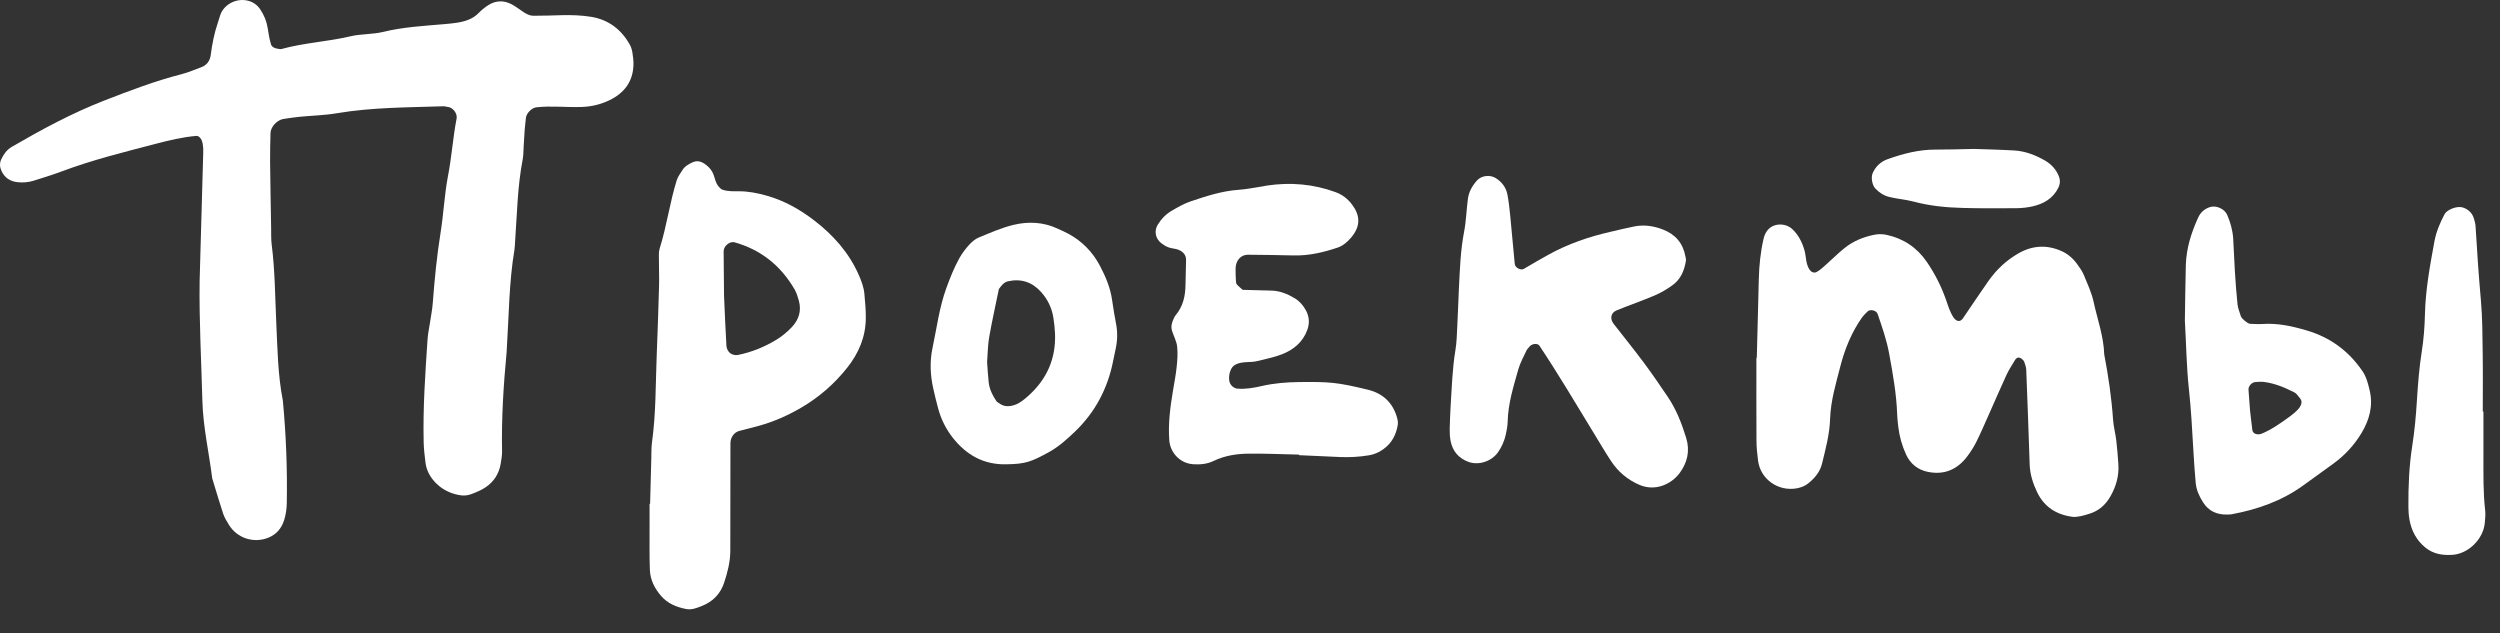
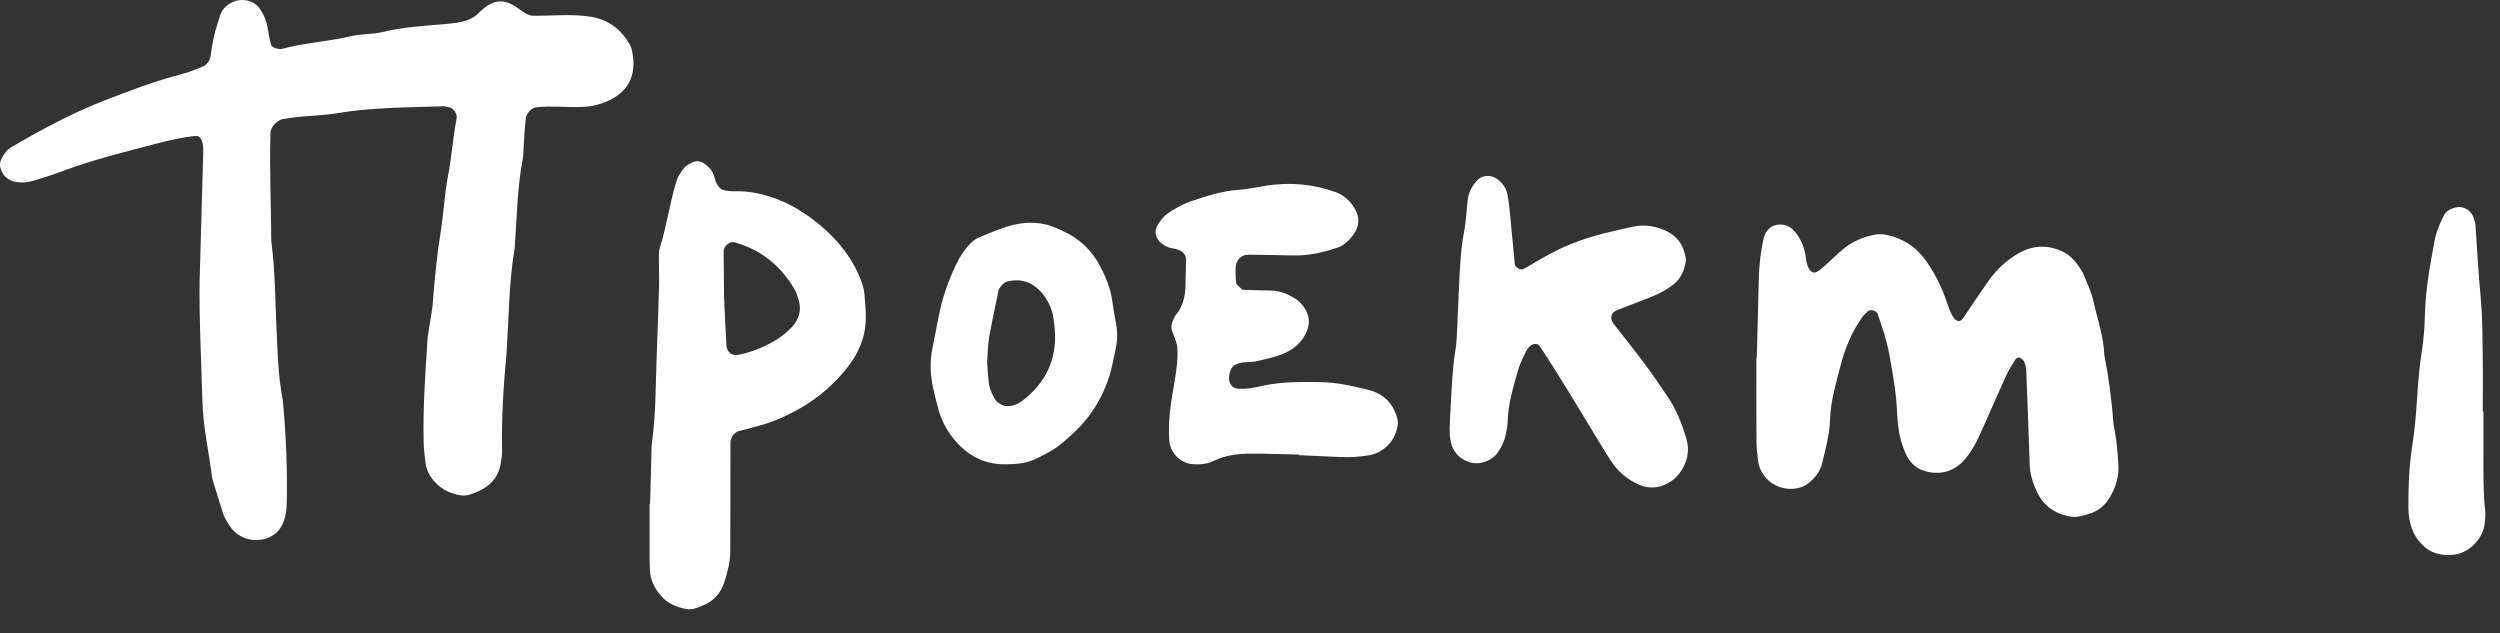
<svg xmlns="http://www.w3.org/2000/svg" width="75" height="19" viewBox="0 0 75 19" fill="none">
  <rect x="0" y="0" width="75" height="19" fill="#333333" stroke="none" />
  <path d="M5.989 8.428C6.023 7.191 6.058 5.954 6.093 4.717C6.098 4.552 6.111 4.385 6.058 4.227C6.03 4.143 5.957 4.071 5.888 4.077C5.477 4.113 5.075 4.209 4.678 4.313C3.722 4.563 2.761 4.799 1.834 5.149C1.564 5.25 1.287 5.333 1.012 5.42C0.853 5.471 0.688 5.484 0.523 5.465C0.303 5.441 0.138 5.332 0.044 5.127C-0.01 5.01 -0.017 4.895 0.04 4.774C0.112 4.62 0.211 4.488 0.356 4.404C1.248 3.886 2.155 3.396 3.117 3.021C3.884 2.722 4.655 2.428 5.455 2.223C5.654 2.172 5.844 2.087 6.038 2.017C6.193 1.962 6.299 1.834 6.322 1.65C6.364 1.322 6.427 0.999 6.534 0.685C6.561 0.607 6.582 0.528 6.609 0.449C6.714 0.142 7.07 -0.055 7.408 0.014C7.574 0.048 7.711 0.137 7.807 0.281C7.924 0.454 8 0.643 8.032 0.851C8.056 1.012 8.083 1.174 8.13 1.33C8.155 1.411 8.242 1.449 8.322 1.46C8.363 1.466 8.408 1.48 8.445 1.47C9.123 1.283 9.829 1.251 10.512 1.089C10.831 1.014 11.173 1.035 11.491 0.958C12.098 0.809 12.715 0.778 13.331 0.724C13.454 0.713 13.577 0.702 13.7 0.683C13.947 0.645 14.18 0.576 14.364 0.386C14.449 0.298 14.547 0.219 14.651 0.153C14.878 0.009 15.12 0.007 15.354 0.131C15.499 0.207 15.626 0.318 15.768 0.401C15.837 0.441 15.923 0.473 16.001 0.473C16.29 0.475 16.578 0.461 16.867 0.455C17.156 0.449 17.445 0.458 17.731 0.504C18.256 0.59 18.636 0.881 18.893 1.337C18.933 1.407 18.957 1.49 18.971 1.57C18.991 1.692 19.007 1.816 19.004 1.939C18.992 2.445 18.729 2.791 18.287 3.005C18.026 3.131 17.747 3.199 17.452 3.209C16.998 3.225 16.545 3.169 16.092 3.219C15.954 3.234 15.789 3.394 15.776 3.546C15.765 3.669 15.748 3.792 15.739 3.915C15.727 4.079 15.72 4.244 15.709 4.409C15.702 4.533 15.704 4.658 15.681 4.779C15.524 5.593 15.512 6.42 15.453 7.242C15.447 7.324 15.447 7.408 15.434 7.489C15.27 8.468 15.268 9.461 15.205 10.448C15.202 10.49 15.202 10.531 15.198 10.572C15.105 11.558 15.042 12.545 15.062 13.536C15.065 13.659 15.041 13.783 15.022 13.905C14.974 14.206 14.821 14.447 14.572 14.616C14.438 14.707 14.281 14.771 14.128 14.828C14.013 14.871 13.886 14.875 13.762 14.85C13.47 14.793 13.219 14.658 13.022 14.433C12.883 14.274 12.791 14.09 12.765 13.881C12.739 13.676 12.715 13.471 12.71 13.265C12.686 12.232 12.758 11.203 12.827 10.174C12.838 10.01 12.875 9.848 12.899 9.685C12.929 9.481 12.97 9.277 12.985 9.072C13.038 8.373 13.105 7.676 13.217 6.983C13.309 6.414 13.332 5.837 13.442 5.266C13.552 4.702 13.588 4.123 13.698 3.556C13.728 3.402 13.579 3.214 13.429 3.208C13.389 3.206 13.348 3.186 13.308 3.188C12.237 3.224 11.164 3.218 10.101 3.398C9.736 3.46 9.362 3.467 8.992 3.503C8.829 3.519 8.666 3.544 8.503 3.569C8.314 3.597 8.119 3.808 8.115 3.992C8.108 4.28 8.1 4.569 8.103 4.858C8.11 5.518 8.123 6.178 8.134 6.838C8.137 7.003 8.13 7.17 8.15 7.332C8.25 8.112 8.252 8.897 8.288 9.679C8.325 10.462 8.334 11.247 8.486 12.02C8.582 13.048 8.623 14.078 8.603 15.11C8.6 15.273 8.574 15.441 8.526 15.597C8.451 15.842 8.297 16.032 8.05 16.131C7.621 16.304 7.119 16.157 6.864 15.739C6.8 15.633 6.733 15.525 6.694 15.409C6.578 15.057 6.474 14.701 6.366 14.347C6.269 13.57 6.092 12.805 6.071 12.017C6.04 10.82 5.972 9.626 5.989 8.428Z" fill="white" />
  <path d="M52.704 10.734C52.724 9.95 52.746 9.167 52.764 8.384C52.773 7.97 52.815 7.561 52.908 7.158C52.936 7.038 52.99 6.927 53.09 6.843C53.274 6.687 53.584 6.702 53.765 6.87C53.953 7.044 54.061 7.261 54.132 7.502C54.189 7.698 54.167 7.916 54.289 8.094C54.334 8.159 54.419 8.202 54.496 8.161C54.603 8.105 54.693 8.016 54.785 7.935C54.97 7.772 55.144 7.595 55.337 7.441C55.598 7.231 55.906 7.107 56.232 7.042C56.349 7.018 56.481 7.02 56.598 7.046C57.103 7.155 57.506 7.424 57.8 7.851C58.035 8.193 58.223 8.559 58.364 8.948C58.433 9.142 58.488 9.342 58.601 9.517C58.652 9.596 58.717 9.64 58.784 9.628C58.82 9.621 58.861 9.589 58.883 9.557C59.139 9.184 59.388 8.805 59.649 8.435C59.889 8.093 60.187 7.811 60.551 7.602C60.974 7.359 61.413 7.336 61.854 7.536C62.042 7.621 62.2 7.761 62.321 7.932C62.393 8.033 62.468 8.135 62.514 8.248C62.624 8.515 62.749 8.781 62.809 9.06C62.923 9.582 63.11 10.091 63.127 10.633C63.251 11.281 63.347 11.932 63.392 12.592C63.406 12.797 63.462 12.998 63.487 13.202C63.516 13.447 63.537 13.694 63.552 13.94C63.572 14.279 63.481 14.595 63.315 14.887C63.167 15.148 62.956 15.335 62.661 15.419C62.582 15.442 62.504 15.469 62.423 15.484C62.343 15.498 62.258 15.515 62.179 15.505C61.697 15.443 61.327 15.211 61.113 14.764C60.988 14.502 60.9 14.229 60.89 13.934C60.859 12.986 60.825 12.038 60.787 11.09C60.784 11.011 60.753 10.931 60.726 10.854C60.714 10.821 60.683 10.79 60.654 10.767C60.569 10.7 60.498 10.718 60.444 10.811C60.362 10.953 60.268 11.089 60.199 11.237C60.01 11.648 59.831 12.065 59.646 12.479C59.529 12.742 59.415 13.007 59.286 13.265C59.212 13.412 59.121 13.552 59.023 13.684C58.726 14.084 58.33 14.257 57.835 14.156C57.534 14.094 57.31 13.915 57.183 13.637C57.062 13.374 56.983 13.096 56.949 12.807C56.935 12.684 56.919 12.561 56.915 12.438C56.895 11.817 56.785 11.21 56.673 10.601C56.598 10.192 56.462 9.808 56.329 9.419C56.291 9.309 56.1 9.265 56.022 9.348C55.966 9.407 55.904 9.462 55.858 9.528C55.546 9.973 55.343 10.472 55.21 10.991C55.078 11.508 54.92 12.024 54.903 12.566C54.889 13.023 54.769 13.462 54.663 13.902C54.603 14.153 54.446 14.341 54.249 14.5C54.15 14.58 54.035 14.624 53.914 14.648C53.351 14.755 52.815 14.38 52.742 13.823C52.715 13.619 52.695 13.413 52.694 13.207C52.689 12.383 52.692 11.558 52.692 10.733C52.696 10.733 52.7 10.734 52.704 10.734Z" fill="white" />
  <path d="M19.503 15.117C19.515 14.663 19.526 14.209 19.539 13.755C19.544 13.59 19.538 13.424 19.561 13.261C19.68 12.399 19.667 11.531 19.701 10.666C19.729 9.965 19.753 9.263 19.772 8.562C19.779 8.315 19.767 8.068 19.768 7.82C19.768 7.697 19.755 7.566 19.791 7.452C20.002 6.782 20.092 6.083 20.3 5.413C20.336 5.298 20.415 5.195 20.481 5.091C20.55 4.983 20.66 4.924 20.773 4.872C20.896 4.814 21.011 4.833 21.122 4.904C21.227 4.972 21.315 5.055 21.374 5.168C21.449 5.312 21.454 5.488 21.573 5.612C21.602 5.641 21.632 5.677 21.669 5.689C21.826 5.744 21.992 5.739 22.157 5.738C22.448 5.737 22.727 5.792 23.009 5.872C23.535 6.022 24 6.285 24.426 6.613C24.988 7.045 25.456 7.564 25.751 8.221C25.836 8.411 25.912 8.603 25.931 8.81C25.954 9.056 25.977 9.304 25.974 9.55C25.97 10.109 25.76 10.598 25.418 11.029C25.03 11.519 24.565 11.923 24.022 12.238C23.627 12.467 23.215 12.65 22.775 12.772C22.577 12.827 22.377 12.876 22.177 12.928C22.024 12.969 21.915 13.119 21.913 13.296C21.911 13.585 21.912 13.874 21.912 14.163C21.911 14.947 21.909 15.731 21.909 16.515C21.909 16.85 21.828 17.169 21.723 17.483C21.612 17.817 21.39 18.045 21.064 18.176C20.91 18.238 20.753 18.303 20.587 18.271C20.299 18.215 20.03 18.108 19.833 17.878C19.639 17.655 19.507 17.395 19.496 17.097C19.481 16.685 19.488 16.272 19.487 15.86C19.486 15.612 19.487 15.364 19.487 15.117C19.492 15.117 19.497 15.117 19.503 15.117ZM21.721 8.871C21.745 9.394 21.763 9.887 21.793 10.38C21.798 10.455 21.844 10.547 21.902 10.593C21.959 10.639 22.059 10.665 22.131 10.65C22.537 10.569 22.918 10.416 23.274 10.203C23.452 10.097 23.611 9.966 23.753 9.816C23.965 9.592 24.049 9.326 23.966 9.022C23.933 8.904 23.896 8.782 23.835 8.677C23.423 7.971 22.829 7.492 22.036 7.269C21.894 7.23 21.708 7.379 21.709 7.542C21.712 7.994 21.717 8.447 21.721 8.871Z" fill="white" />
  <path d="M43.517 12.219C43.556 11.583 43.573 11.047 43.661 10.516C43.702 10.273 43.706 10.024 43.719 9.777C43.739 9.406 43.748 9.034 43.767 8.664C43.796 8.088 43.814 7.511 43.925 6.94C43.987 6.618 43.993 6.285 44.038 5.958C44.067 5.75 44.17 5.57 44.311 5.413C44.444 5.265 44.7 5.234 44.874 5.344C45.056 5.459 45.18 5.622 45.222 5.832C45.261 6.034 45.283 6.24 45.304 6.444C45.353 6.936 45.396 7.429 45.443 7.921C45.454 8.031 45.623 8.12 45.713 8.067C45.962 7.921 46.21 7.775 46.463 7.636C47.045 7.316 47.666 7.102 48.312 6.955C48.553 6.9 48.793 6.839 49.036 6.792C49.326 6.736 49.605 6.777 49.884 6.884C50.265 7.031 50.489 7.296 50.563 7.694C50.571 7.735 50.584 7.778 50.578 7.817C50.533 8.111 50.423 8.378 50.175 8.556C50.009 8.676 49.829 8.783 49.641 8.863C49.263 9.024 48.873 9.157 48.493 9.314C48.331 9.381 48.284 9.555 48.412 9.719C48.717 10.109 49.027 10.494 49.323 10.891C49.569 11.221 49.801 11.562 50.032 11.904C50.289 12.283 50.452 12.704 50.586 13.14C50.706 13.532 50.617 13.885 50.388 14.193C50.139 14.526 49.658 14.753 49.176 14.543C48.824 14.389 48.544 14.153 48.335 13.837C48.153 13.562 47.987 13.277 47.815 12.995C47.279 12.116 46.754 11.229 46.183 10.371C46.125 10.283 45.941 10.31 45.871 10.414C45.849 10.447 45.814 10.474 45.797 10.51C45.711 10.697 45.607 10.88 45.551 11.076C45.405 11.591 45.243 12.104 45.23 12.647C45.227 12.77 45.205 12.894 45.179 13.014C45.136 13.218 45.056 13.406 44.934 13.576C44.744 13.841 44.36 13.969 44.053 13.856C43.76 13.748 43.578 13.536 43.518 13.23C43.495 13.109 43.489 12.983 43.491 12.861C43.495 12.613 43.511 12.366 43.517 12.22V12.219Z" fill="white" />
  <path d="M38.972 13.638C38.478 13.627 37.984 13.606 37.49 13.609C37.118 13.611 36.753 13.662 36.409 13.828C36.223 13.919 36.016 13.94 35.806 13.928C35.378 13.902 35.105 13.557 35.079 13.214C35.041 12.719 35.105 12.228 35.186 11.74C35.226 11.496 35.275 11.253 35.3 11.008C35.322 10.804 35.337 10.595 35.314 10.393C35.295 10.233 35.211 10.083 35.162 9.926C35.123 9.803 35.151 9.684 35.206 9.57C35.224 9.533 35.239 9.493 35.265 9.462C35.492 9.196 35.561 8.881 35.565 8.542C35.568 8.295 35.577 8.048 35.582 7.802C35.586 7.641 35.477 7.52 35.286 7.472C35.206 7.453 35.121 7.447 35.046 7.417C34.971 7.388 34.899 7.344 34.836 7.294C34.658 7.155 34.622 6.923 34.731 6.744C34.841 6.564 34.983 6.417 35.164 6.315C35.342 6.213 35.524 6.107 35.717 6.042C36.184 5.886 36.653 5.729 37.153 5.695C37.398 5.678 37.642 5.627 37.886 5.59C37.926 5.584 37.966 5.573 38.007 5.567C38.713 5.462 39.405 5.52 40.075 5.767C40.27 5.839 40.435 5.967 40.561 6.136C40.788 6.441 40.85 6.765 40.521 7.142C40.411 7.268 40.284 7.376 40.126 7.429C39.695 7.574 39.256 7.676 38.795 7.663C38.343 7.65 37.89 7.647 37.437 7.642C37.23 7.64 37.074 7.81 37.068 8.045C37.064 8.168 37.071 8.292 37.077 8.415C37.079 8.454 37.081 8.504 37.104 8.531C37.156 8.592 37.221 8.641 37.281 8.695C37.569 8.703 37.856 8.711 38.144 8.718C38.399 8.725 38.626 8.818 38.84 8.947C38.985 9.033 39.091 9.156 39.173 9.303C39.28 9.495 39.293 9.696 39.219 9.897C39.082 10.272 38.796 10.502 38.437 10.637C38.208 10.724 37.962 10.77 37.723 10.831C37.524 10.882 37.311 10.838 37.115 10.915C37.036 10.946 36.973 10.992 36.934 11.072C36.879 11.184 36.859 11.303 36.879 11.428C36.899 11.552 37.011 11.649 37.122 11.659C37.373 11.68 37.617 11.635 37.856 11.58C38.221 11.496 38.588 11.467 38.959 11.462C39.886 11.451 40.112 11.467 41.039 11.692C41.467 11.796 41.769 12.062 41.901 12.495C41.925 12.572 41.946 12.659 41.934 12.736C41.896 12.984 41.798 13.211 41.61 13.385C41.457 13.527 41.276 13.624 41.067 13.659C40.781 13.707 40.494 13.723 40.205 13.711C39.793 13.695 39.382 13.674 38.97 13.655C38.97 13.649 38.971 13.644 38.972 13.638Z" fill="white" />
-   <path d="M65.546 9.614C65.555 9.108 65.559 8.531 65.575 7.954C65.589 7.452 65.738 6.981 65.944 6.529C66.013 6.376 66.133 6.265 66.301 6.212C66.487 6.152 66.737 6.267 66.815 6.445C66.915 6.675 66.98 6.912 66.996 7.161C67.017 7.49 67.026 7.82 67.047 8.149C67.068 8.478 67.091 8.807 67.126 9.135C67.139 9.255 67.192 9.37 67.226 9.488C67.247 9.561 67.435 9.713 67.502 9.715C67.626 9.717 67.749 9.729 67.872 9.72C68.333 9.688 68.772 9.786 69.21 9.916C69.91 10.124 70.46 10.53 70.871 11.13C70.991 11.304 71.04 11.503 71.088 11.704C71.202 12.175 71.081 12.601 70.84 13C70.624 13.356 70.345 13.659 70.008 13.904C69.708 14.122 69.406 14.338 69.106 14.556C68.459 15.027 67.726 15.284 66.948 15.428C66.907 15.436 66.865 15.435 66.824 15.436C66.513 15.446 66.261 15.337 66.091 15.068C65.98 14.893 65.892 14.704 65.872 14.496C65.84 14.168 65.821 13.839 65.801 13.51C65.764 12.893 65.733 12.276 65.666 11.66C65.596 11.006 65.587 10.344 65.546 9.614ZM67.501 12.316C67.504 12.339 67.536 12.62 67.57 12.9C67.583 13.015 67.725 13.061 67.852 13.009C68.155 12.884 68.418 12.694 68.681 12.505C68.779 12.434 68.874 12.356 68.954 12.266C69.004 12.209 69.052 12.121 69.046 12.051C69.041 11.981 68.969 11.915 68.921 11.85C68.897 11.819 68.865 11.788 68.83 11.771C68.54 11.625 68.242 11.498 67.916 11.458C67.837 11.448 67.755 11.457 67.674 11.46C67.555 11.464 67.446 11.581 67.455 11.694C67.465 11.815 67.473 11.936 67.501 12.316Z" fill="white" />
  <path d="M30.178 13.929C29.509 13.943 28.992 13.648 28.587 13.137C28.382 12.877 28.234 12.583 28.147 12.263C28.093 12.065 28.045 11.865 28 11.665C27.908 11.259 27.889 10.843 27.975 10.441C28.103 9.84 28.178 9.226 28.39 8.643C28.503 8.333 28.623 8.028 28.783 7.742C28.863 7.6 28.963 7.466 29.073 7.346C29.154 7.257 29.254 7.17 29.364 7.125C29.704 6.985 30.046 6.833 30.401 6.747C30.845 6.64 31.299 6.658 31.726 6.858C31.838 6.91 31.952 6.958 32.06 7.017C32.467 7.241 32.78 7.561 32.996 7.97C33.169 8.297 33.313 8.637 33.364 9.009C33.397 9.254 33.442 9.496 33.486 9.738C33.53 9.984 33.523 10.228 33.468 10.472C33.441 10.592 33.417 10.713 33.393 10.834C33.229 11.663 32.85 12.376 32.236 12.961C31.997 13.188 31.752 13.409 31.462 13.567C30.931 13.857 30.764 13.921 30.178 13.929ZM29.613 10.862C29.628 11.056 29.637 11.261 29.66 11.465C29.683 11.672 29.772 11.858 29.888 12.029C29.91 12.061 29.951 12.08 29.984 12.104C30.13 12.211 30.291 12.2 30.449 12.145C30.606 12.09 30.731 11.98 30.854 11.871C31.406 11.376 31.678 10.759 31.651 10.017C31.644 9.853 31.627 9.689 31.601 9.528C31.555 9.238 31.429 8.98 31.235 8.762C30.968 8.463 30.633 8.35 30.239 8.439C30.111 8.468 30.04 8.573 29.966 8.671C29.868 9.153 29.76 9.632 29.675 10.116C29.633 10.357 29.633 10.606 29.613 10.862Z" fill="white" />
  <path d="M74.503 12.345C74.503 12.798 74.502 13.251 74.503 13.704C74.504 14.239 74.493 14.775 74.555 15.309C74.569 15.43 74.555 15.556 74.545 15.678C74.502 16.177 74.047 16.614 73.574 16.645C73.278 16.664 73.001 16.622 72.761 16.427C72.494 16.208 72.344 15.923 72.284 15.589C72.262 15.468 72.253 15.343 72.252 15.22C72.248 14.601 72.272 13.982 72.368 13.372C72.439 12.923 72.479 12.473 72.507 12.021C72.538 11.527 72.575 11.036 72.653 10.546C72.711 10.181 72.739 9.809 72.748 9.439C72.765 8.693 72.9 7.965 73.034 7.236C73.087 6.951 73.201 6.686 73.335 6.429C73.406 6.292 73.705 6.17 73.879 6.223C74.042 6.274 74.164 6.382 74.216 6.551C74.24 6.63 74.262 6.711 74.267 6.792C74.311 7.532 74.361 8.271 74.427 9.009C74.474 9.542 74.474 10.079 74.481 10.614C74.49 11.191 74.483 11.768 74.483 12.345L74.503 12.345Z" fill="white" />
-   <path d="M59.22 4.468C59.517 4.478 59.972 4.488 60.425 4.514C60.761 4.533 61.071 4.655 61.358 4.821C61.536 4.925 61.679 5.077 61.761 5.277C61.812 5.4 61.807 5.518 61.75 5.633C61.591 5.954 61.31 6.116 60.976 6.191C60.816 6.227 60.649 6.245 60.485 6.246C59.948 6.25 59.411 6.253 58.875 6.238C58.379 6.225 57.887 6.176 57.404 6.047C57.165 5.984 56.914 5.967 56.675 5.908C56.515 5.868 56.375 5.778 56.259 5.654C56.165 5.553 56.122 5.325 56.182 5.189C56.271 4.991 56.426 4.848 56.622 4.778C57.09 4.61 57.568 4.485 58.072 4.488C58.402 4.49 58.733 4.477 59.22 4.468Z" fill="white" />
</svg>